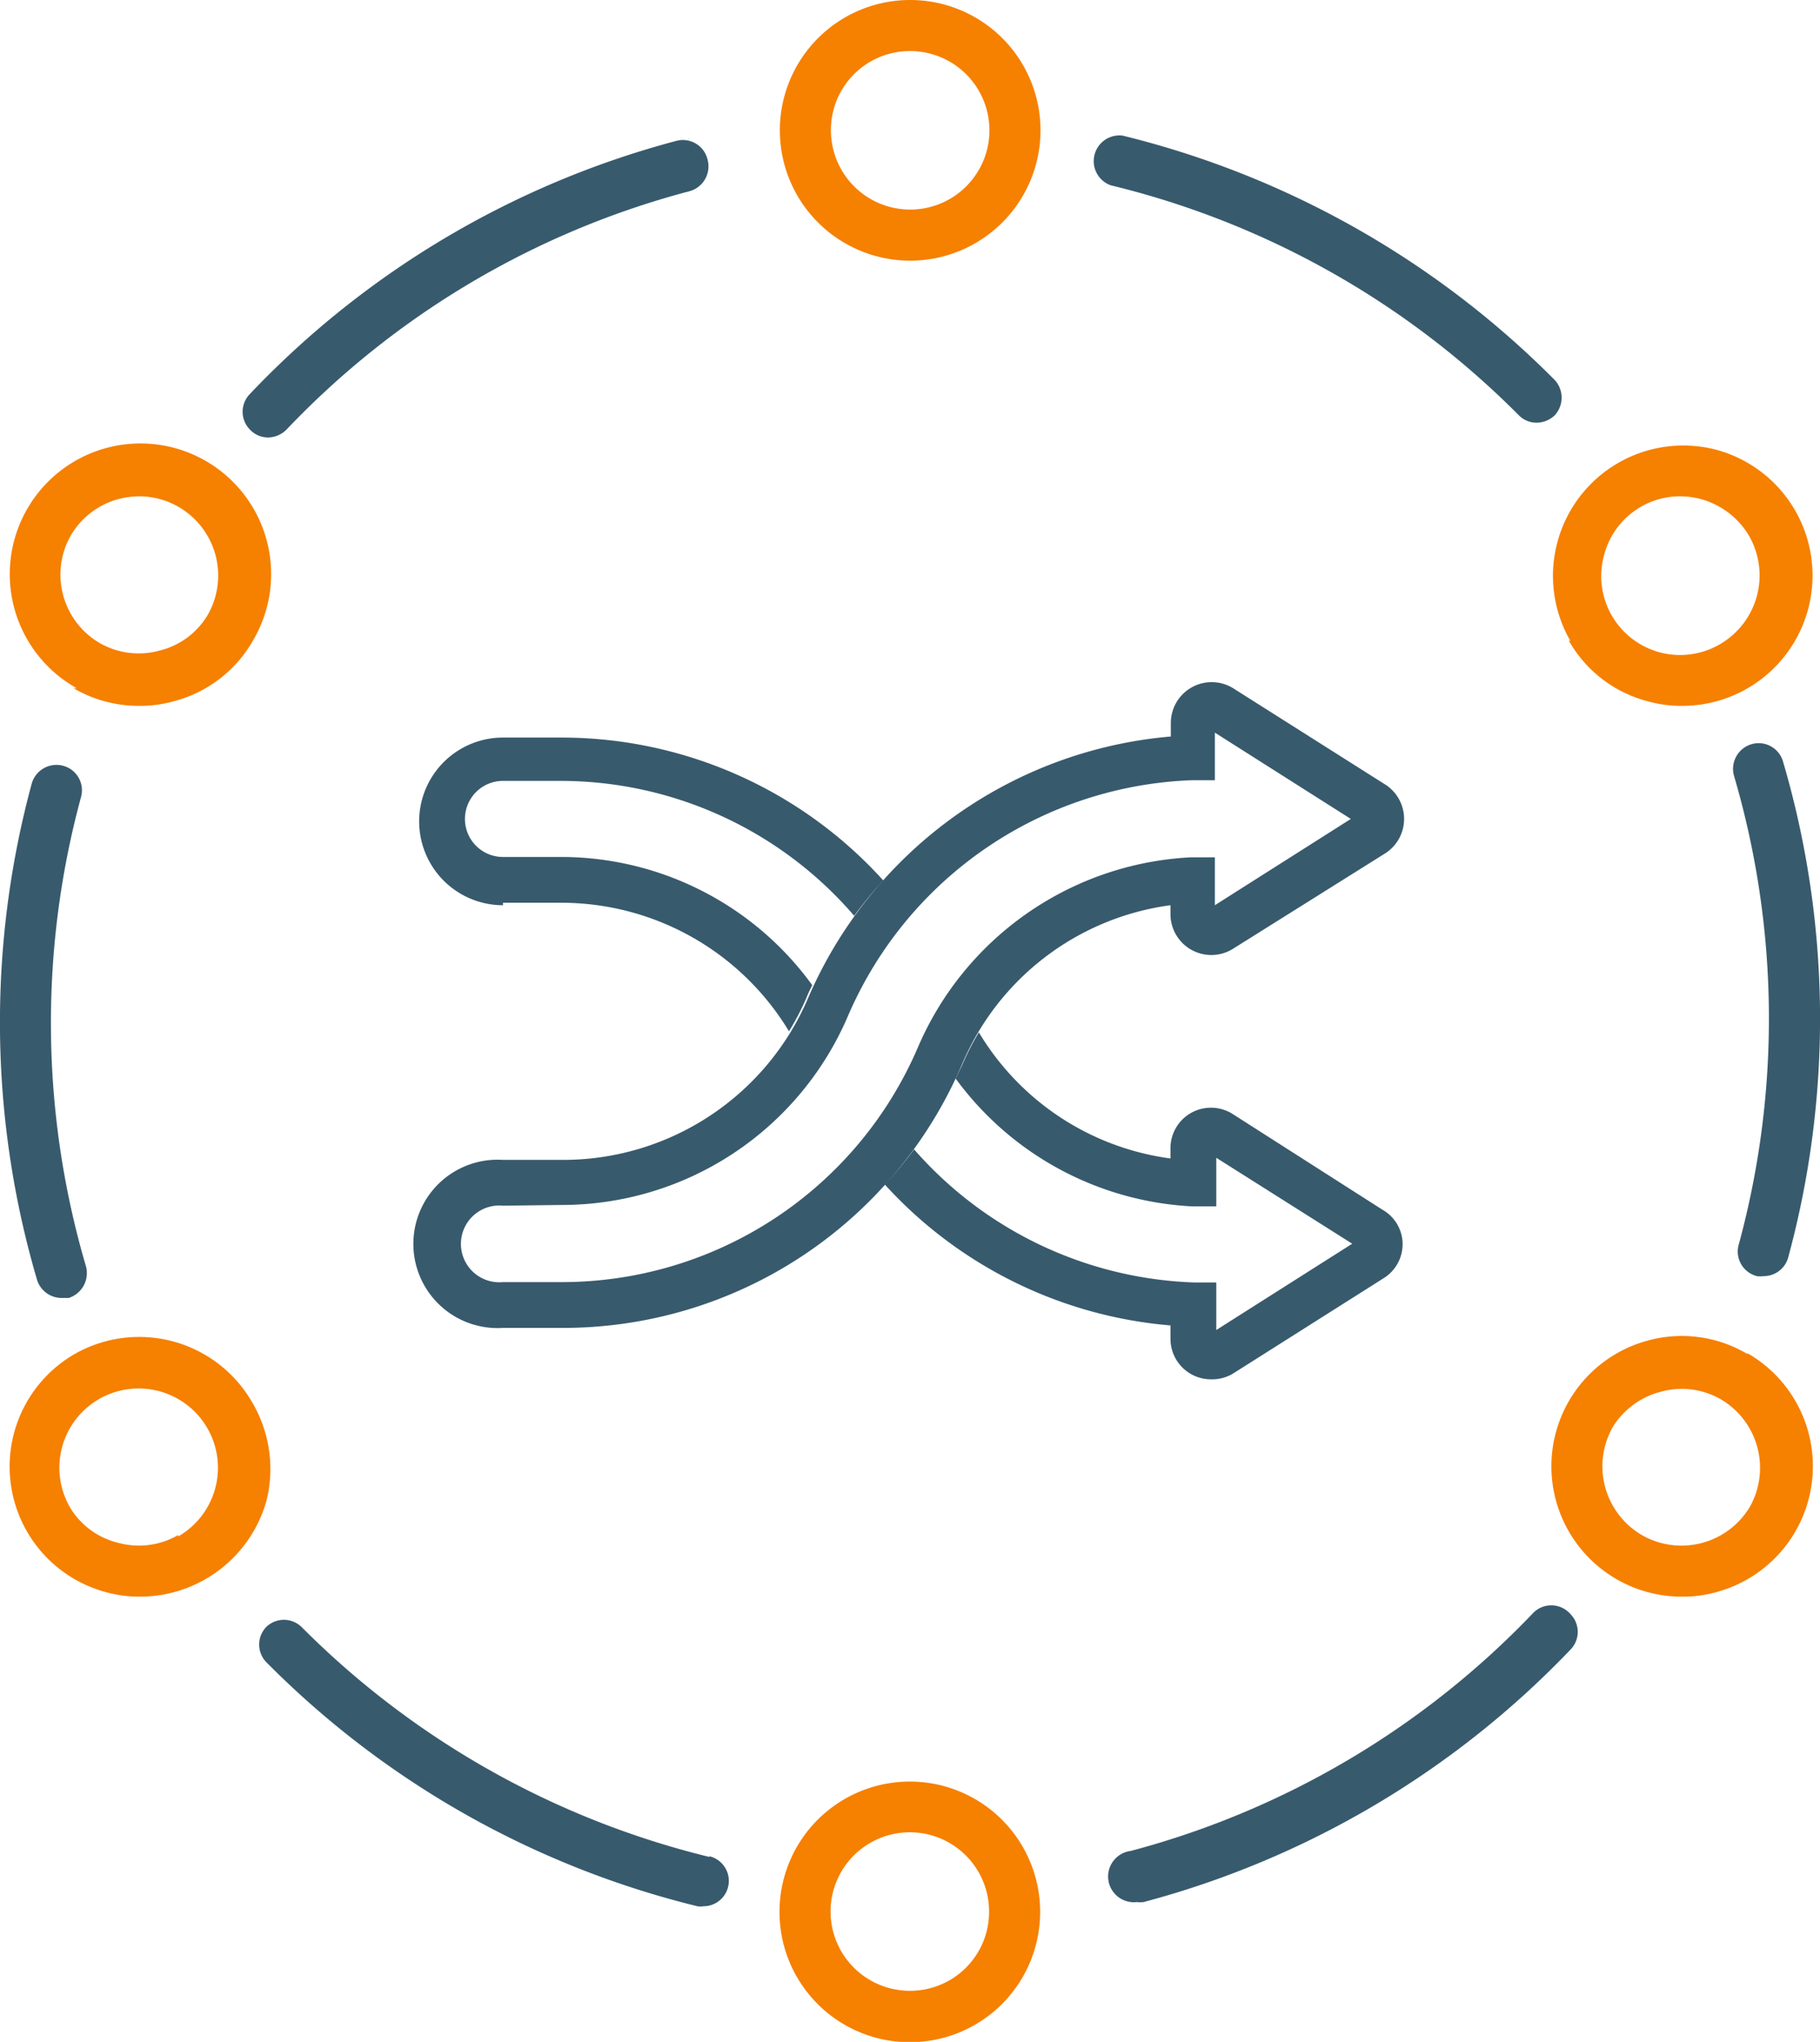
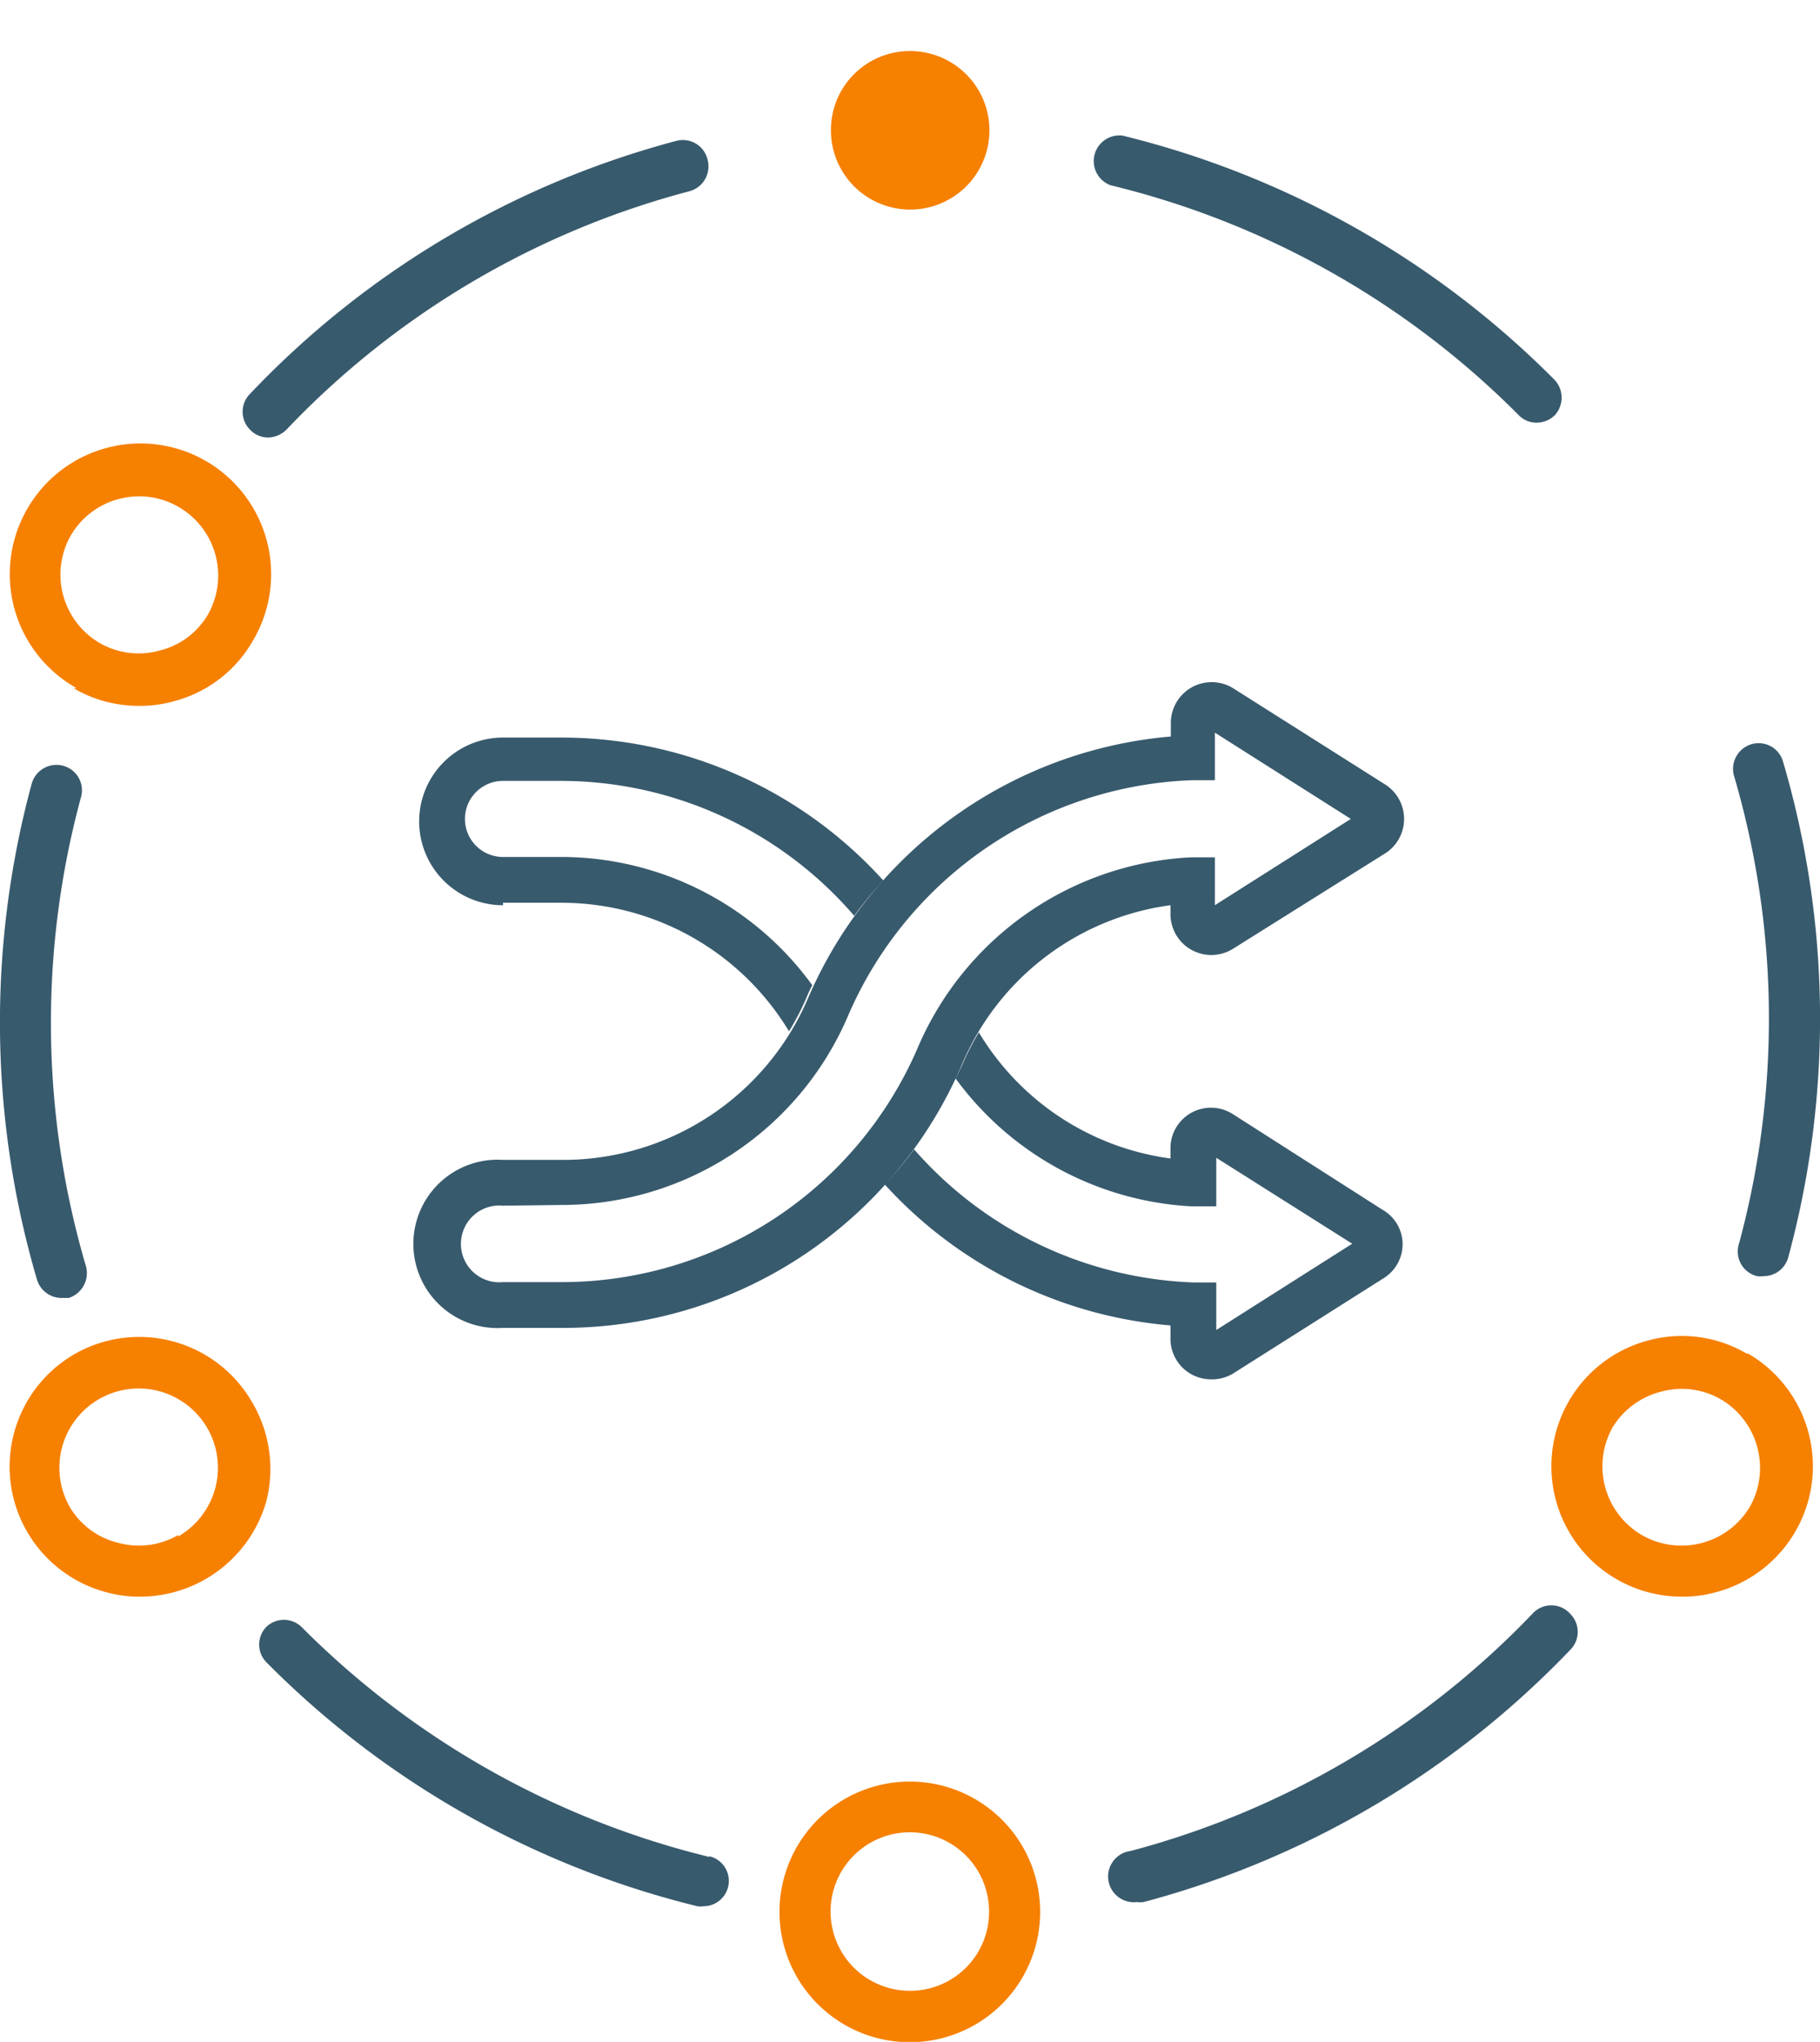
<svg xmlns="http://www.w3.org/2000/svg" width="51.67" height="57.97" viewBox="0 0 51.67 57.97">
  <g id="Layer_2" data-name="Layer 2">
    <g id="icons">
      <path d="M7.61,12.42a.75.75,0,0,0,.53-.23A24.33,24.33,0,0,1,19.57,5.43a.73.73,0,0,0,.52-.89A.72.72,0,0,0,19.2,4,25.79,25.79,0,0,0,7.09,11.19a.72.72,0,0,0,0,1A.7.7,0,0,0,7.61,12.42Z" style="fill:#385a6d" />
      <path d="M1.75,36.85l.2,0a.74.74,0,0,0,.49-.9A24.49,24.49,0,0,1,2.3,22.63a.72.72,0,0,0-.51-.89.73.73,0,0,0-.89.51,25.91,25.91,0,0,0,.15,14.08A.73.73,0,0,0,1.75,36.85Z" style="fill:#385a6d" />
      <path d="M20.14,52.72A24.54,24.54,0,0,1,8.56,46.19a.72.72,0,0,0-1,0,.72.72,0,0,0,0,1A25.89,25.89,0,0,0,19.8,54.12a.5.5,0,0,0,.17,0,.72.72,0,0,0,.17-1.42Z" style="fill:#385a6d" />
      <path d="M43.54,45.78A24.46,24.46,0,0,1,32.1,52.55.72.72,0,0,0,32.28,54a.62.62,0,0,0,.19,0,26,26,0,0,0,12.12-7.17.72.72,0,0,0,0-1A.72.72,0,0,0,43.54,45.78Z" style="fill:#385a6d" />
      <path d="M49.88,36.23a.63.63,0,0,0,.19,0,.72.72,0,0,0,.7-.54,25.87,25.87,0,0,0-.15-14.07.72.72,0,0,0-.9-.49.73.73,0,0,0-.49.9,24.46,24.46,0,0,1,.14,13.28A.72.72,0,0,0,49.88,36.23Z" style="fill:#385a6d" />
      <path d="M31.53,5.26a24.43,24.43,0,0,1,11.58,6.52.7.7,0,0,0,.51.22.75.75,0,0,0,.52-.21.74.74,0,0,0,0-1A26,26,0,0,0,31.87,3.85a.73.73,0,0,0-.34,1.41Z" style="fill:#385a6d" />
-       <path d="M25.84,7.4a3.7,3.7,0,1,0-3.7-3.7A3.7,3.7,0,0,0,25.84,7.4Zm0-5.95A2.25,2.25,0,1,1,23.59,3.7,2.24,2.24,0,0,1,25.84,1.45Z" style="fill:#f68000" />
+       <path d="M25.84,7.4A3.7,3.7,0,0,0,25.84,7.4Zm0-5.95A2.25,2.25,0,1,1,23.59,3.7,2.24,2.24,0,0,1,25.84,1.45Z" style="fill:#f68000" />
      <path d="M2.09,19.54a3.66,3.66,0,0,0,1.84.5,3.52,3.52,0,0,0,1-.13,3.64,3.64,0,0,0,2.25-1.72,3.71,3.71,0,1,0-5,1.35ZM2,15.22a2.24,2.24,0,0,1,1.36-1.05,2.39,2.39,0,0,1,.59-.08,2.25,2.25,0,0,1,1.94,3.38,2.19,2.19,0,0,1-1.36,1,2.22,2.22,0,0,1-1.71-.22A2.25,2.25,0,0,1,2,15.22Z" style="fill:#f68000" />
      <path d="M7.14,39.78a3.7,3.7,0,0,0-5-1.35A3.69,3.69,0,0,0,3,45.2a3.52,3.52,0,0,0,1,.13,3.73,3.73,0,0,0,3.57-2.74A3.73,3.73,0,0,0,7.14,39.78Zm-2.08,3.8a2.22,2.22,0,0,1-1.71.22,2.19,2.19,0,0,1-1.36-1,2.25,2.25,0,0,1,1.94-3.38,2.25,2.25,0,0,1,1.13,4.2Z" style="fill:#f68000" />
      <path d="M25.84,50.58a3.7,3.7,0,1,0,3.69,3.7A3.7,3.7,0,0,0,25.84,50.58Zm0,5.94a2.25,2.25,0,1,1,2.24-2.24A2.24,2.24,0,0,1,25.84,56.52Z" style="fill:#f68000" />
      <path d="M49.59,38.43a3.64,3.64,0,0,0-2.81-.37,3.69,3.69,0,0,0-2.24,1.72,3.7,3.7,0,0,0,3.19,5.55,3.47,3.47,0,0,0,1-.13,3.7,3.7,0,0,0,.9-6.77Zm.1,4.33a2.26,2.26,0,0,1-3.08.82,2.26,2.26,0,0,1-.82-3.07,2.26,2.26,0,0,1,1.37-1,2.32,2.32,0,0,1,.58-.08,2.24,2.24,0,0,1,1.12.3A2.26,2.26,0,0,1,49.69,42.76Z" style="fill:#f68000" />
-       <path d="M44.54,18.19a3.62,3.62,0,0,0,2.24,1.72,3.52,3.52,0,0,0,1,.13,3.7,3.7,0,0,0,.95-7.27,3.7,3.7,0,0,0-4.15,5.42Zm1-2.43a2.23,2.23,0,0,1,2.16-1.67,2.33,2.33,0,0,1,.59.08,2.29,2.29,0,0,1,1.37,1.05,2.26,2.26,0,0,1-.83,3.07,2.24,2.24,0,0,1-3.29-2.53Z" style="fill:#f68000" />
      <path d="M15.94,37.7H14.28a2.39,2.39,0,1,1,0-4.77h1.66a7.56,7.56,0,0,0,7-4.59,12.36,12.36,0,0,1,10.3-7.43v-.37a1.16,1.16,0,0,1,1.77-1l4.28,2.71a1.16,1.16,0,0,1,0,2L35,26.94a1.16,1.16,0,0,1-1.77-1V25.7a7.51,7.51,0,0,0-5.92,4.52A12.31,12.31,0,0,1,15.94,37.7Zm-1.66-3.47a1.09,1.09,0,1,0,0,2.17h1.66a11,11,0,0,0,10.13-6.69,8.92,8.92,0,0,1,7.74-5.37l.68,0V25.7l3.86-2.45L34.49,20.8v1.35l-.63,0a11.07,11.07,0,0,0-9.78,6.68,8.84,8.84,0,0,1-8.14,5.38Z" style="fill:#385a6d" />
      <path d="M14.28,25.63h1.66a7.55,7.55,0,0,1,6.46,3.65,7.6,7.6,0,0,0,.49-.94c.05-.13.11-.25.17-.37a8.81,8.81,0,0,0-7.12-3.64H14.28a1.08,1.08,0,1,1,0-2.16h1.66A11,11,0,0,1,24.25,26c.26-.35.53-.69.83-1a12.32,12.32,0,0,0-9.14-4.06H14.28a2.38,2.38,0,1,0,0,4.76Z" style="fill:#385a6d" />
      <path d="M39.24,34.34,35,31.63a1.15,1.15,0,0,0-1.77,1v.26a7.5,7.5,0,0,1-5.44-3.58,7.55,7.55,0,0,0-.48.94l-.18.37a8.88,8.88,0,0,0,6.72,3.63l.68,0V32.87l3.86,2.44-3.86,2.45V36.41l-.63,0a11.06,11.06,0,0,1-7.95-3.78c-.26.36-.54.69-.83,1a12.36,12.36,0,0,0,8.11,4V38a1.15,1.15,0,0,0,1.15,1.16A1.15,1.15,0,0,0,35,39l4.28-2.71a1.14,1.14,0,0,0,.54-1A1.13,1.13,0,0,0,39.24,34.34Z" style="fill:#385a6d" />
    </g>
  </g>
</svg>